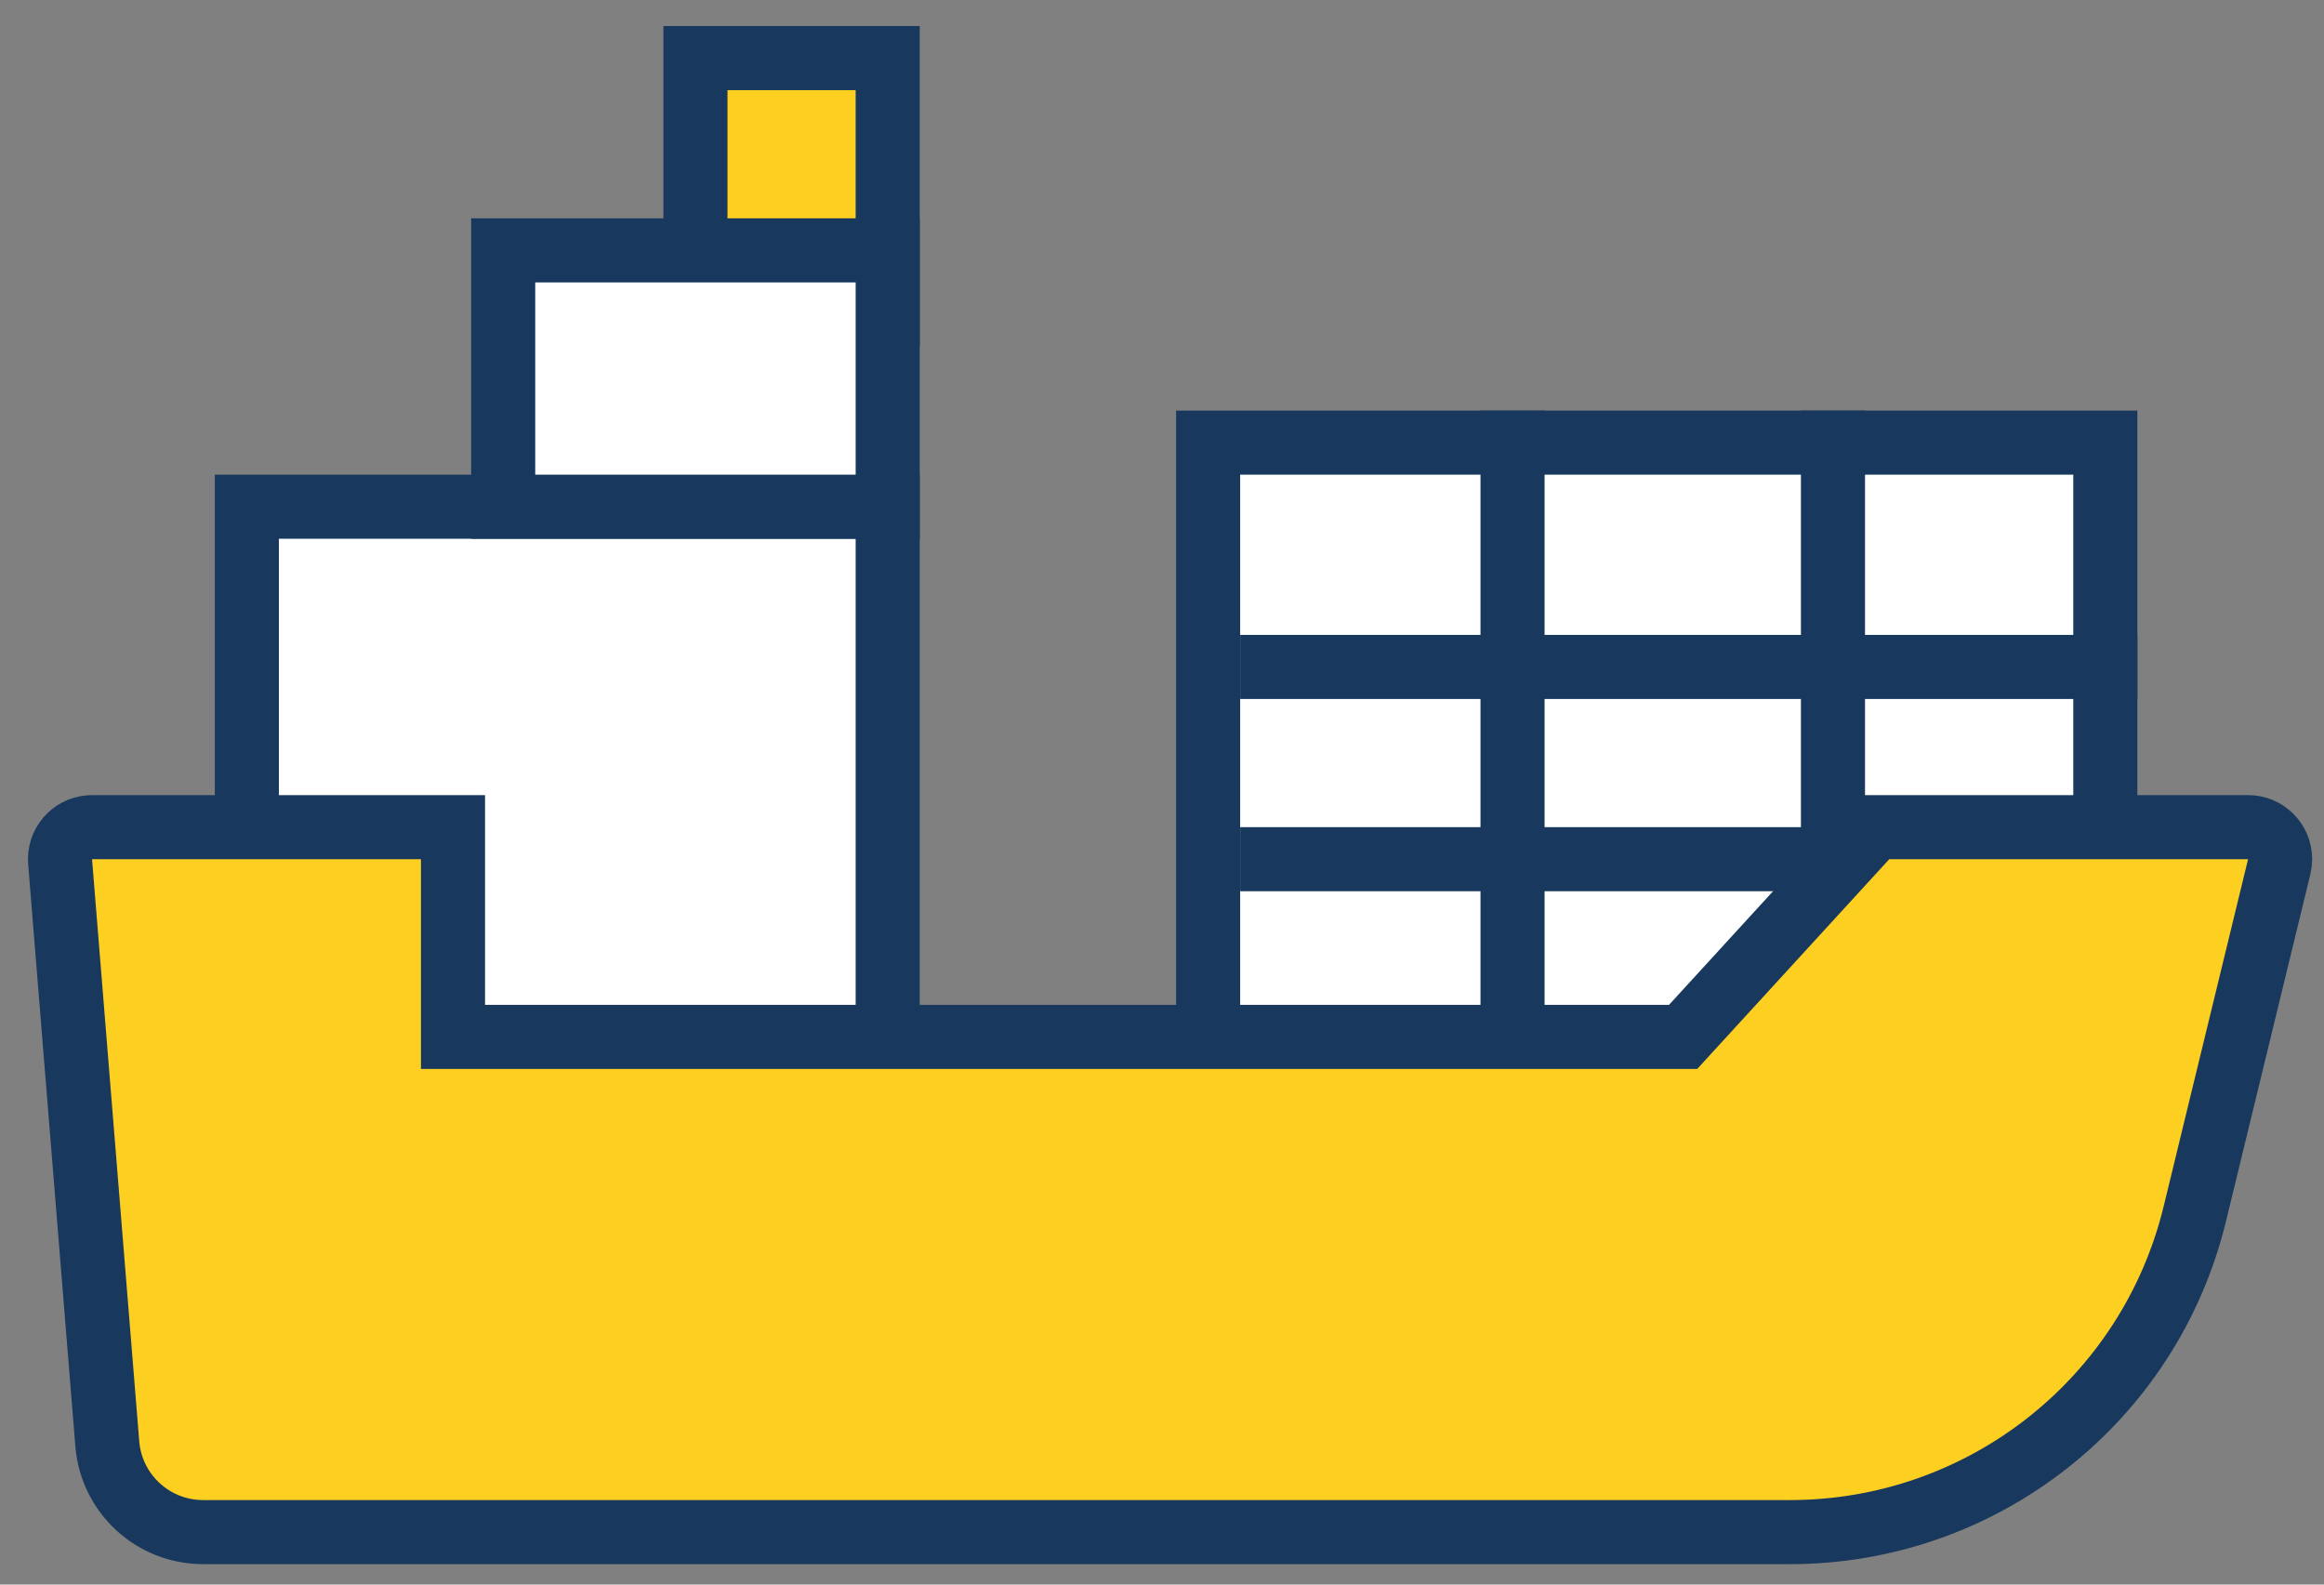
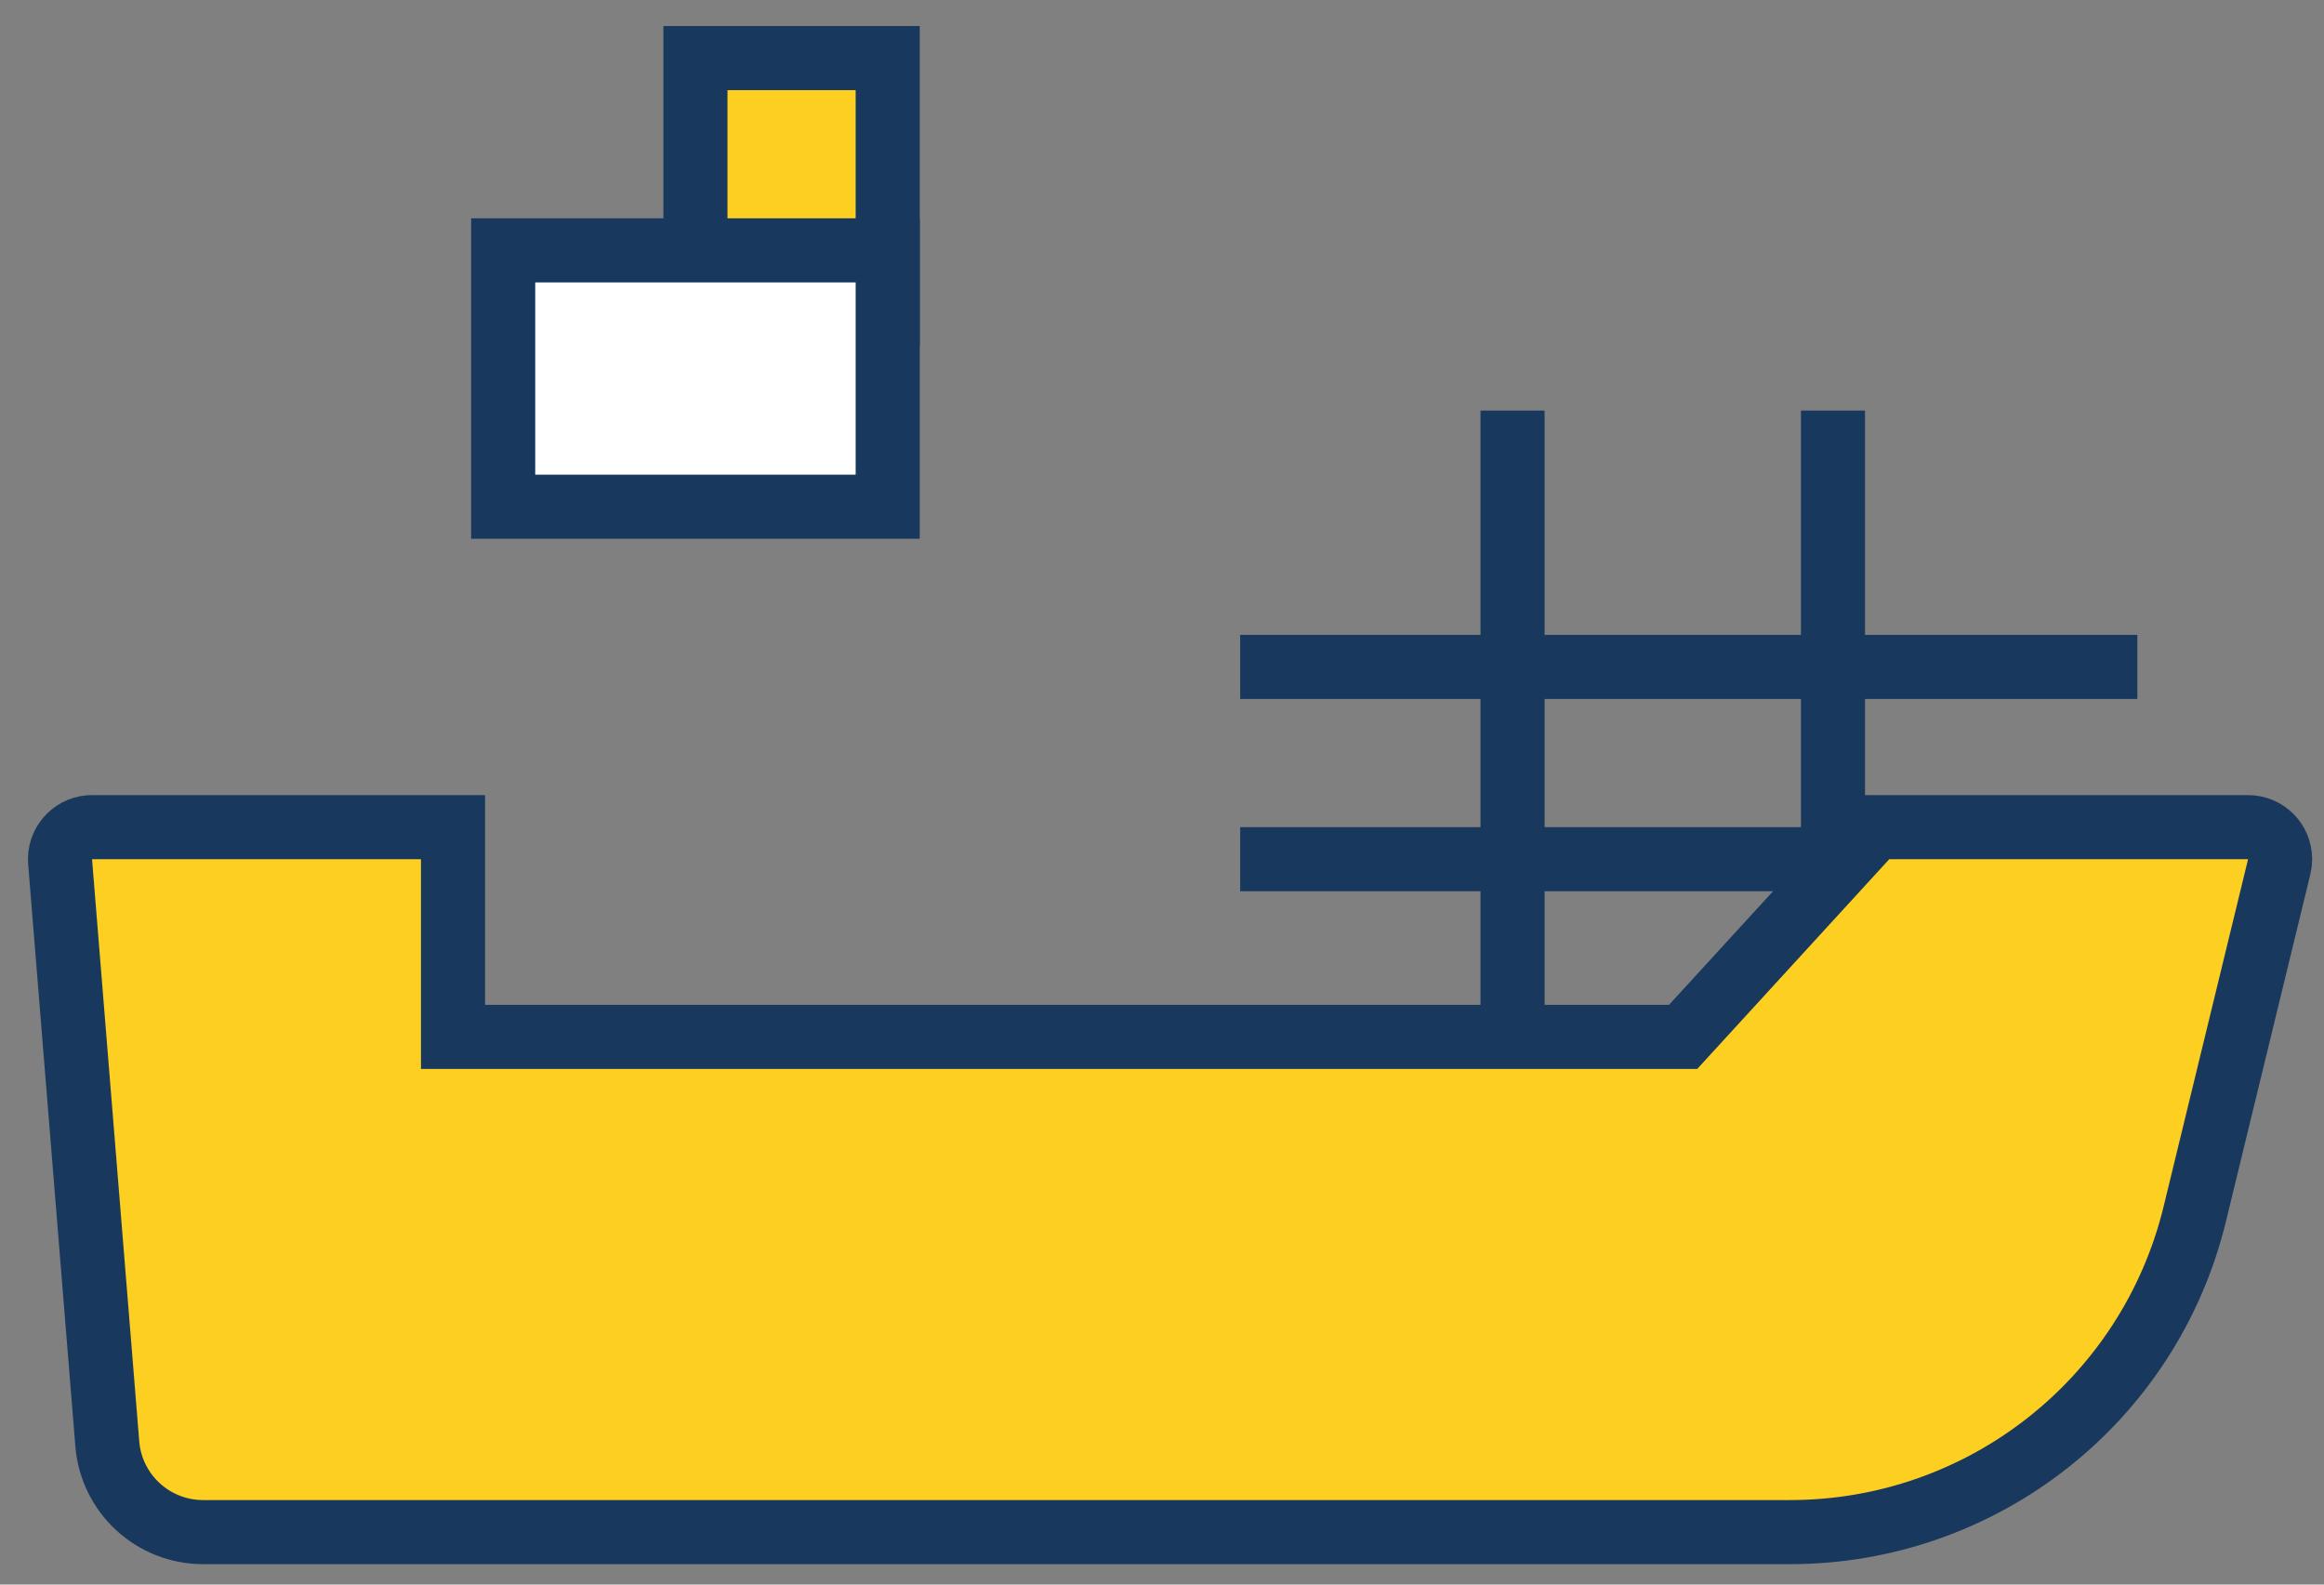
<svg xmlns="http://www.w3.org/2000/svg" width="66px" height="45px" viewBox="0 0 66 45" version="1.1">
  <rect x="0" y="0" width="66" height="45" fill="#808080" stroke="none" />
  <title>icon / Maritiem</title>
  <desc>Created with Sketch.</desc>
  <g id="Page-1" stroke="none" stroke-width="1" fill="none" fill-rule="evenodd">
    <g id="Small-icons-Unique" transform="translate(-62, -507)">
      <g id="icon-/-Maritiem" transform="translate(59, 495)">
-         <rect id="Rectangle-17" stroke="#18395D" stroke-width="1.82" fill="#FFFFFF" fill-rule="nonzero" x="37.31" y="24.57" width="25.48" height="20.02" />
        <line x1="45.955" y1="23.66" x2="45.955" y2="42.38" id="Path-18" stroke="#18395D" stroke-width="1.82" fill-rule="nonzero" />
        <line x1="63.7" y1="30.94" x2="38.22" y2="30.94" id="Path-18" stroke="#18395D" stroke-width="1.82" fill-rule="nonzero" />
        <line x1="63.7" y1="36.4" x2="38.22" y2="36.4" id="Path-18" stroke="#18395D" stroke-width="1.82" fill-rule="nonzero" />
        <line x1="55.055" y1="23.66" x2="55.055" y2="42.38" id="Path-18-Copy" stroke="#18395D" stroke-width="1.82" fill-rule="nonzero" />
        <rect id="Rectangle-3" stroke="#18395D" stroke-width="1.82" fill="#FDCF21" fill-rule="nonzero" x="22.75" y="13.65" width="5.46" height="7.28" />
-         <rect id="Rectangle-16" stroke="#18395D" stroke-width="1.82" fill="#FFFFFF" fill-rule="nonzero" x="10.01" y="26.39" width="18.2" height="18.2" />
        <rect id="Rectangle-2" stroke="#18395D" stroke-width="1.82" fill="#FFFFFF" fill-rule="nonzero" x="17.29" y="19.11" width="10.92" height="7.28" />
        <rect id="Rectangle" x="0" y="0" width="72.8" height="72.8" />
        <path d="M57.697,40.04 C56.993,40.04 56.42,40.612 56.42,41.314 C56.42,42.016 56.993,42.588 57.697,42.588 C58.401,42.588 58.975,42.016 58.975,41.314 C58.975,40.612 58.401,40.04 57.697,40.04 Z" id="Shape" fill="#18395D" fill-rule="nonzero" />
        <path d="M56.253,35.49 L50.8,41.446 L15.865,41.446 L15.865,35.49 L5.614,35.49 C5.589,35.49 5.564,35.491 5.54,35.493 C5.039,35.534 4.666,35.973 4.707,36.474 L6.047,53.001 C6.161,54.418 7.345,55.51 8.768,55.51 L53.835,55.51 C59.292,55.51 64.04,51.778 65.33,46.476 L67.728,36.615 C67.746,36.545 67.754,36.472 67.754,36.4 C67.754,35.897 67.347,35.49 66.844,35.49 L56.253,35.49 Z" id="Rectangle-15" stroke="#18395D" stroke-width="1.82" fill="#FDCF21" fill-rule="nonzero" />
      </g>
    </g>
  </g>
</svg>